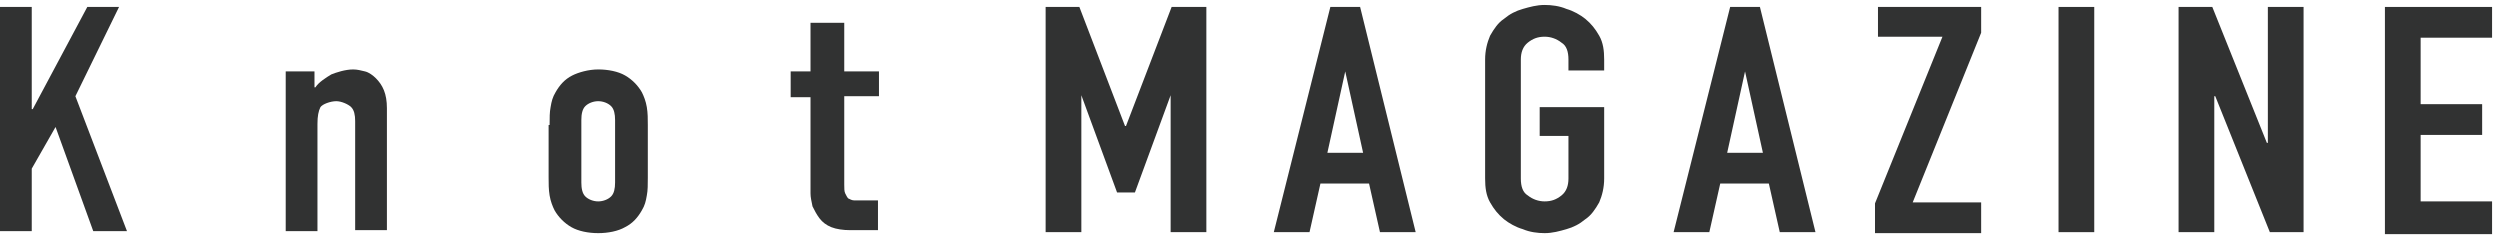
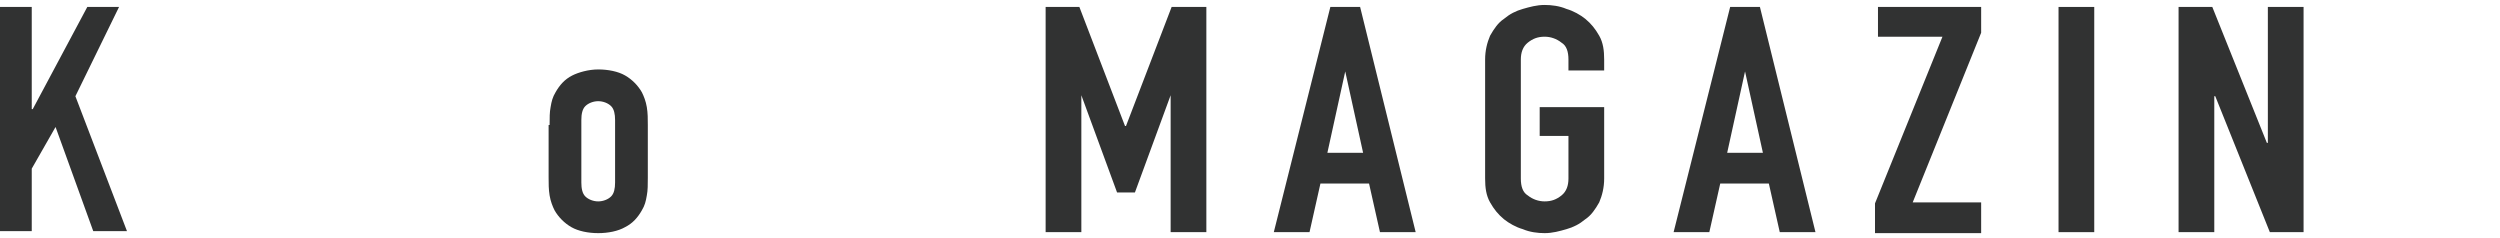
<svg xmlns="http://www.w3.org/2000/svg" version="1.1" id="レイヤー_1" x="0px" y="0px" viewBox="0 0 252 24" style="enable-background:new 0 0 252 24;" xml:space="preserve">
  <style type="text/css">
	.st0{fill:#313232;}
</style>
  <path class="st0" d="M105.3,0.7h3.5l4.6,12h0.1l4.6-12h3.5v22.7H118V9.6H118l-3.6,9.8h-1.8L109,9.6H109v13.8h-3.6V0.7z" />
  <path class="st0" d="M134.1,0.7h3l5.6,22.7h-3.6l-1.1-4.9h-4.9l-1.1,4.9h-3.6L134.1,0.7z M135.6,7.2L135.6,7.2l-1.8,8.2h3.6  L135.6,7.2z" />
  <path class="st0" d="M149.7,6c0-0.9,0.2-1.7,0.5-2.4c0.4-0.7,0.8-1.3,1.4-1.7c0.6-0.5,1.2-0.8,1.9-1c0.7-0.2,1.4-0.4,2.2-0.4  c0.7,0,1.5,0.1,2.2,0.4c0.7,0.2,1.4,0.6,1.9,1c0.6,0.5,1,1,1.4,1.7c0.4,0.7,0.5,1.5,0.5,2.4v1.1h-3.6V6c0-0.8-0.2-1.4-0.7-1.7  c-0.5-0.4-1.1-0.6-1.7-0.6c-0.7,0-1.2,0.2-1.7,0.6c-0.5,0.4-0.7,1-0.7,1.7v12c0,0.8,0.2,1.4,0.7,1.7c0.5,0.4,1.1,0.6,1.7,0.6  c0.7,0,1.2-0.2,1.7-0.6c0.5-0.4,0.7-1,0.7-1.7v-4.3h-2.9v-2.9h6.5V18c0,0.9-0.2,1.7-0.5,2.4c-0.4,0.7-0.8,1.3-1.4,1.7  c-0.6,0.5-1.2,0.8-1.9,1c-0.7,0.2-1.4,0.4-2.2,0.4c-0.7,0-1.5-0.1-2.2-0.4c-0.7-0.2-1.4-0.6-1.9-1c-0.6-0.5-1-1-1.4-1.7  c-0.4-0.7-0.5-1.5-0.5-2.4V6z" />
  <path class="st0" d="M174.4,0.7h3l5.6,22.7h-3.6l-1.1-4.9h-4.9l-1.1,4.9h-3.6L174.4,0.7z M175.9,7.2L175.9,7.2l-1.8,8.2h3.6  L175.9,7.2z" />
  <path class="st0" d="M189,20.5l6.8-16.8h-6.5V0.7h10.4v2.6l-6.9,17.1h6.9v3.1H189V20.5z" />
  <path class="st0" d="M207.5,0.7h3.6v22.7h-3.6V0.7z" />
  <path class="st0" d="M219.5,0.7h3.5l5.5,13.7h0.1V0.7h3.6v22.7h-3.4l-5.5-13.7h-0.1v13.7h-3.6V0.7z" />
-   <path class="st0" d="M240.4,0.7h10.8v3.1h-7.2v6.7h6.2v3.1h-6.2v6.7h7.2v3.3h-10.8V0.7z" />
  <path class="st0" d="M0,0.7h3.2V11h0.1L8.8,0.7H12l-4.4,9l5.2,13.6H9.4L5.6,12.8L3.2,17v6.3H0V0.7z" />
-   <path class="st0" d="M28.5,7.2h3.2v1.6h0.1c0.3-0.5,1.1-1,1.6-1.3C33.9,7.3,34.8,7,35.6,7c0.4,0,0.8,0.1,1.2,0.2  c0.4,0.1,0.8,0.4,1.1,0.7c0.3,0.3,0.6,0.7,0.8,1.2c0.2,0.5,0.3,1.1,0.3,1.8v12.3h-3.2V12.2c0-0.6-0.1-1.1-0.4-1.4  c-0.3-0.3-1-0.6-1.5-0.6c-0.6,0-1.4,0.3-1.6,0.6c-0.2,0.4-0.3,0.9-0.3,1.7v10.8h-3.2V7.2z" />
  <path class="st0" d="M55.4,12.6c0-0.7,0-1.3,0.1-1.8c0.1-0.6,0.2-1,0.5-1.5c0.4-0.7,0.9-1.3,1.7-1.7C58.3,7.3,59.3,7,60.3,7  s2,0.2,2.7,0.6c0.7,0.4,1.3,1,1.7,1.7c0.2,0.4,0.4,0.9,0.5,1.5c0.1,0.6,0.1,1.2,0.1,1.8v5.3c0,0.7,0,1.3-0.1,1.8  c-0.1,0.6-0.2,1-0.5,1.5c-0.4,0.7-0.9,1.3-1.7,1.7c-0.7,0.4-1.7,0.6-2.7,0.6s-2-0.2-2.7-0.6c-0.7-0.4-1.3-1-1.7-1.7  c-0.2-0.4-0.4-0.9-0.5-1.5c-0.1-0.6-0.1-1.2-0.1-1.8V12.6z M58.6,18.4c0,0.6,0.1,1.1,0.4,1.4c0.3,0.3,0.8,0.5,1.3,0.5  c0.5,0,1-0.2,1.3-0.5c0.3-0.3,0.4-0.8,0.4-1.4v-6.3c0-0.6-0.1-1.1-0.4-1.4c-0.3-0.3-0.8-0.5-1.3-0.5c-0.5,0-1,0.2-1.3,0.5  c-0.3,0.3-0.4,0.8-0.4,1.4V18.4z" />
-   <path class="st0" d="M81.9,2.3h3.2v4.9h3.5v2.5h-3.5v8.9c0,0.4,0,0.7,0.1,0.9c0.1,0.2,0.2,0.4,0.3,0.5c0.2,0.1,0.4,0.2,0.6,0.2  c0.3,0,2,0,2.4,0v3h-2.8c-0.7,0-1.4-0.1-1.9-0.3c-0.5-0.2-0.9-0.5-1.2-0.9c-0.3-0.4-0.5-0.8-0.7-1.2c-0.1-0.5-0.2-0.9-0.2-1.3V9.8  h-2V7.2h2V2.3z" />
</svg>